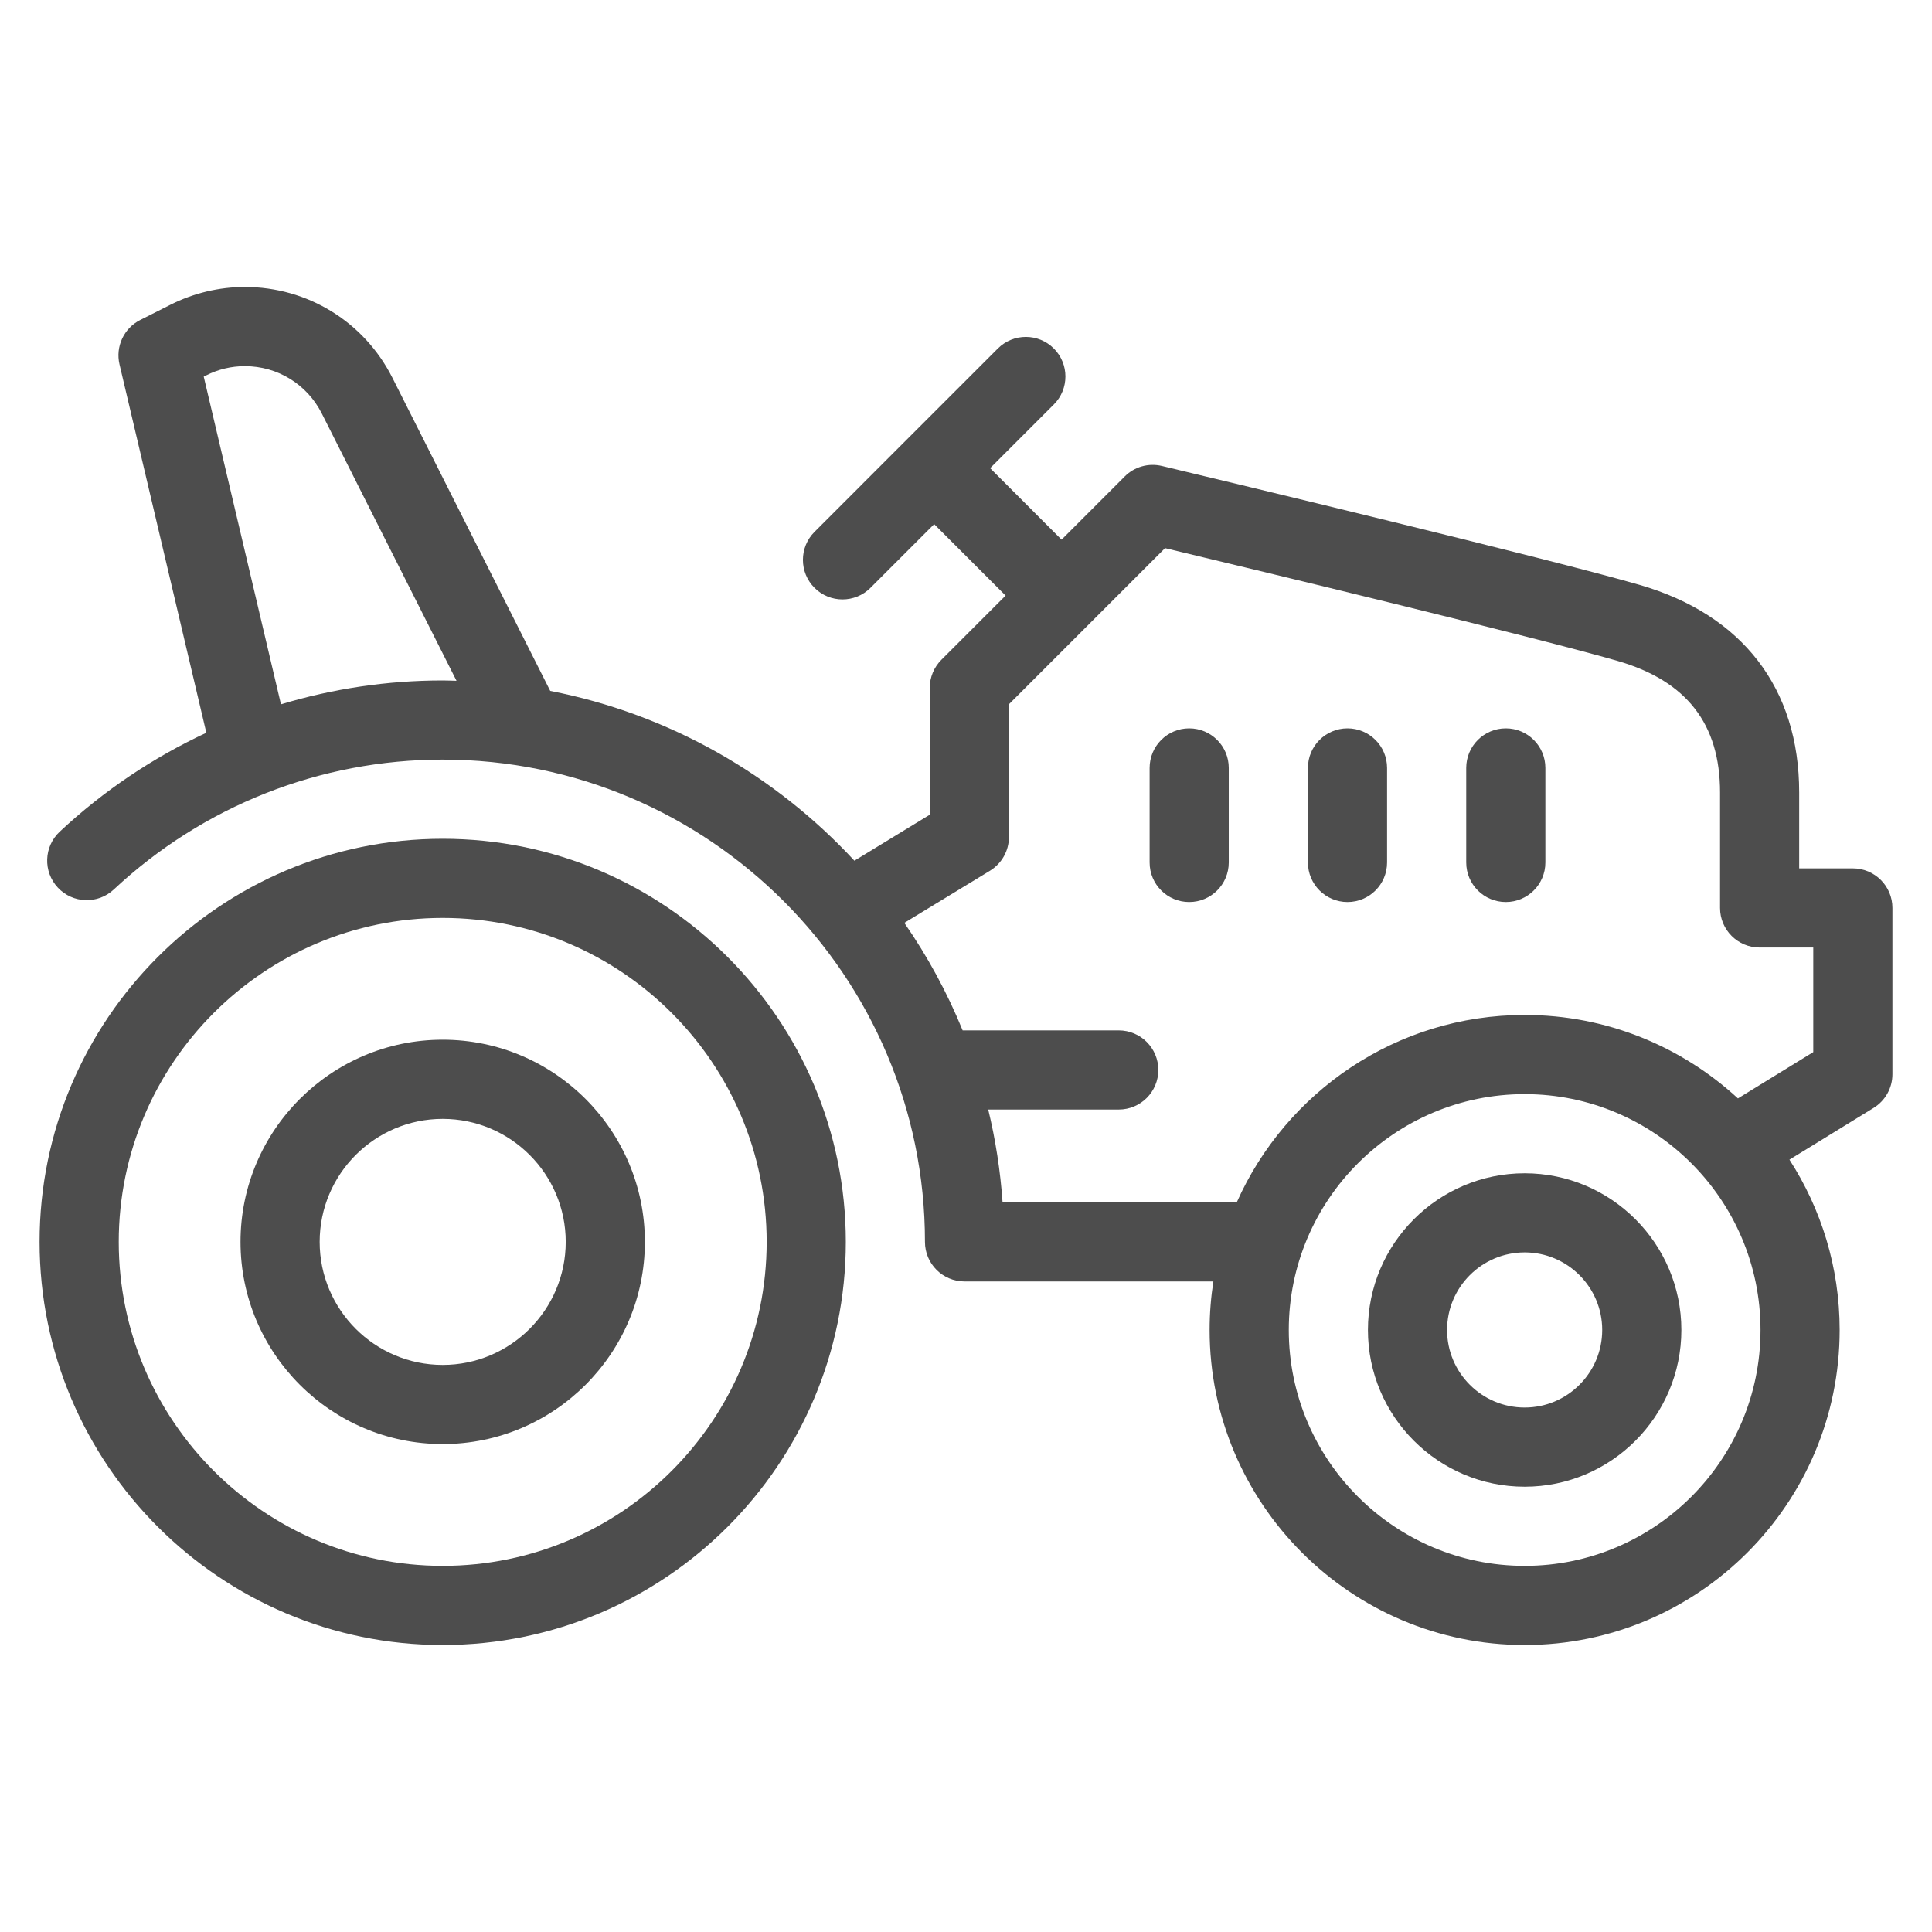
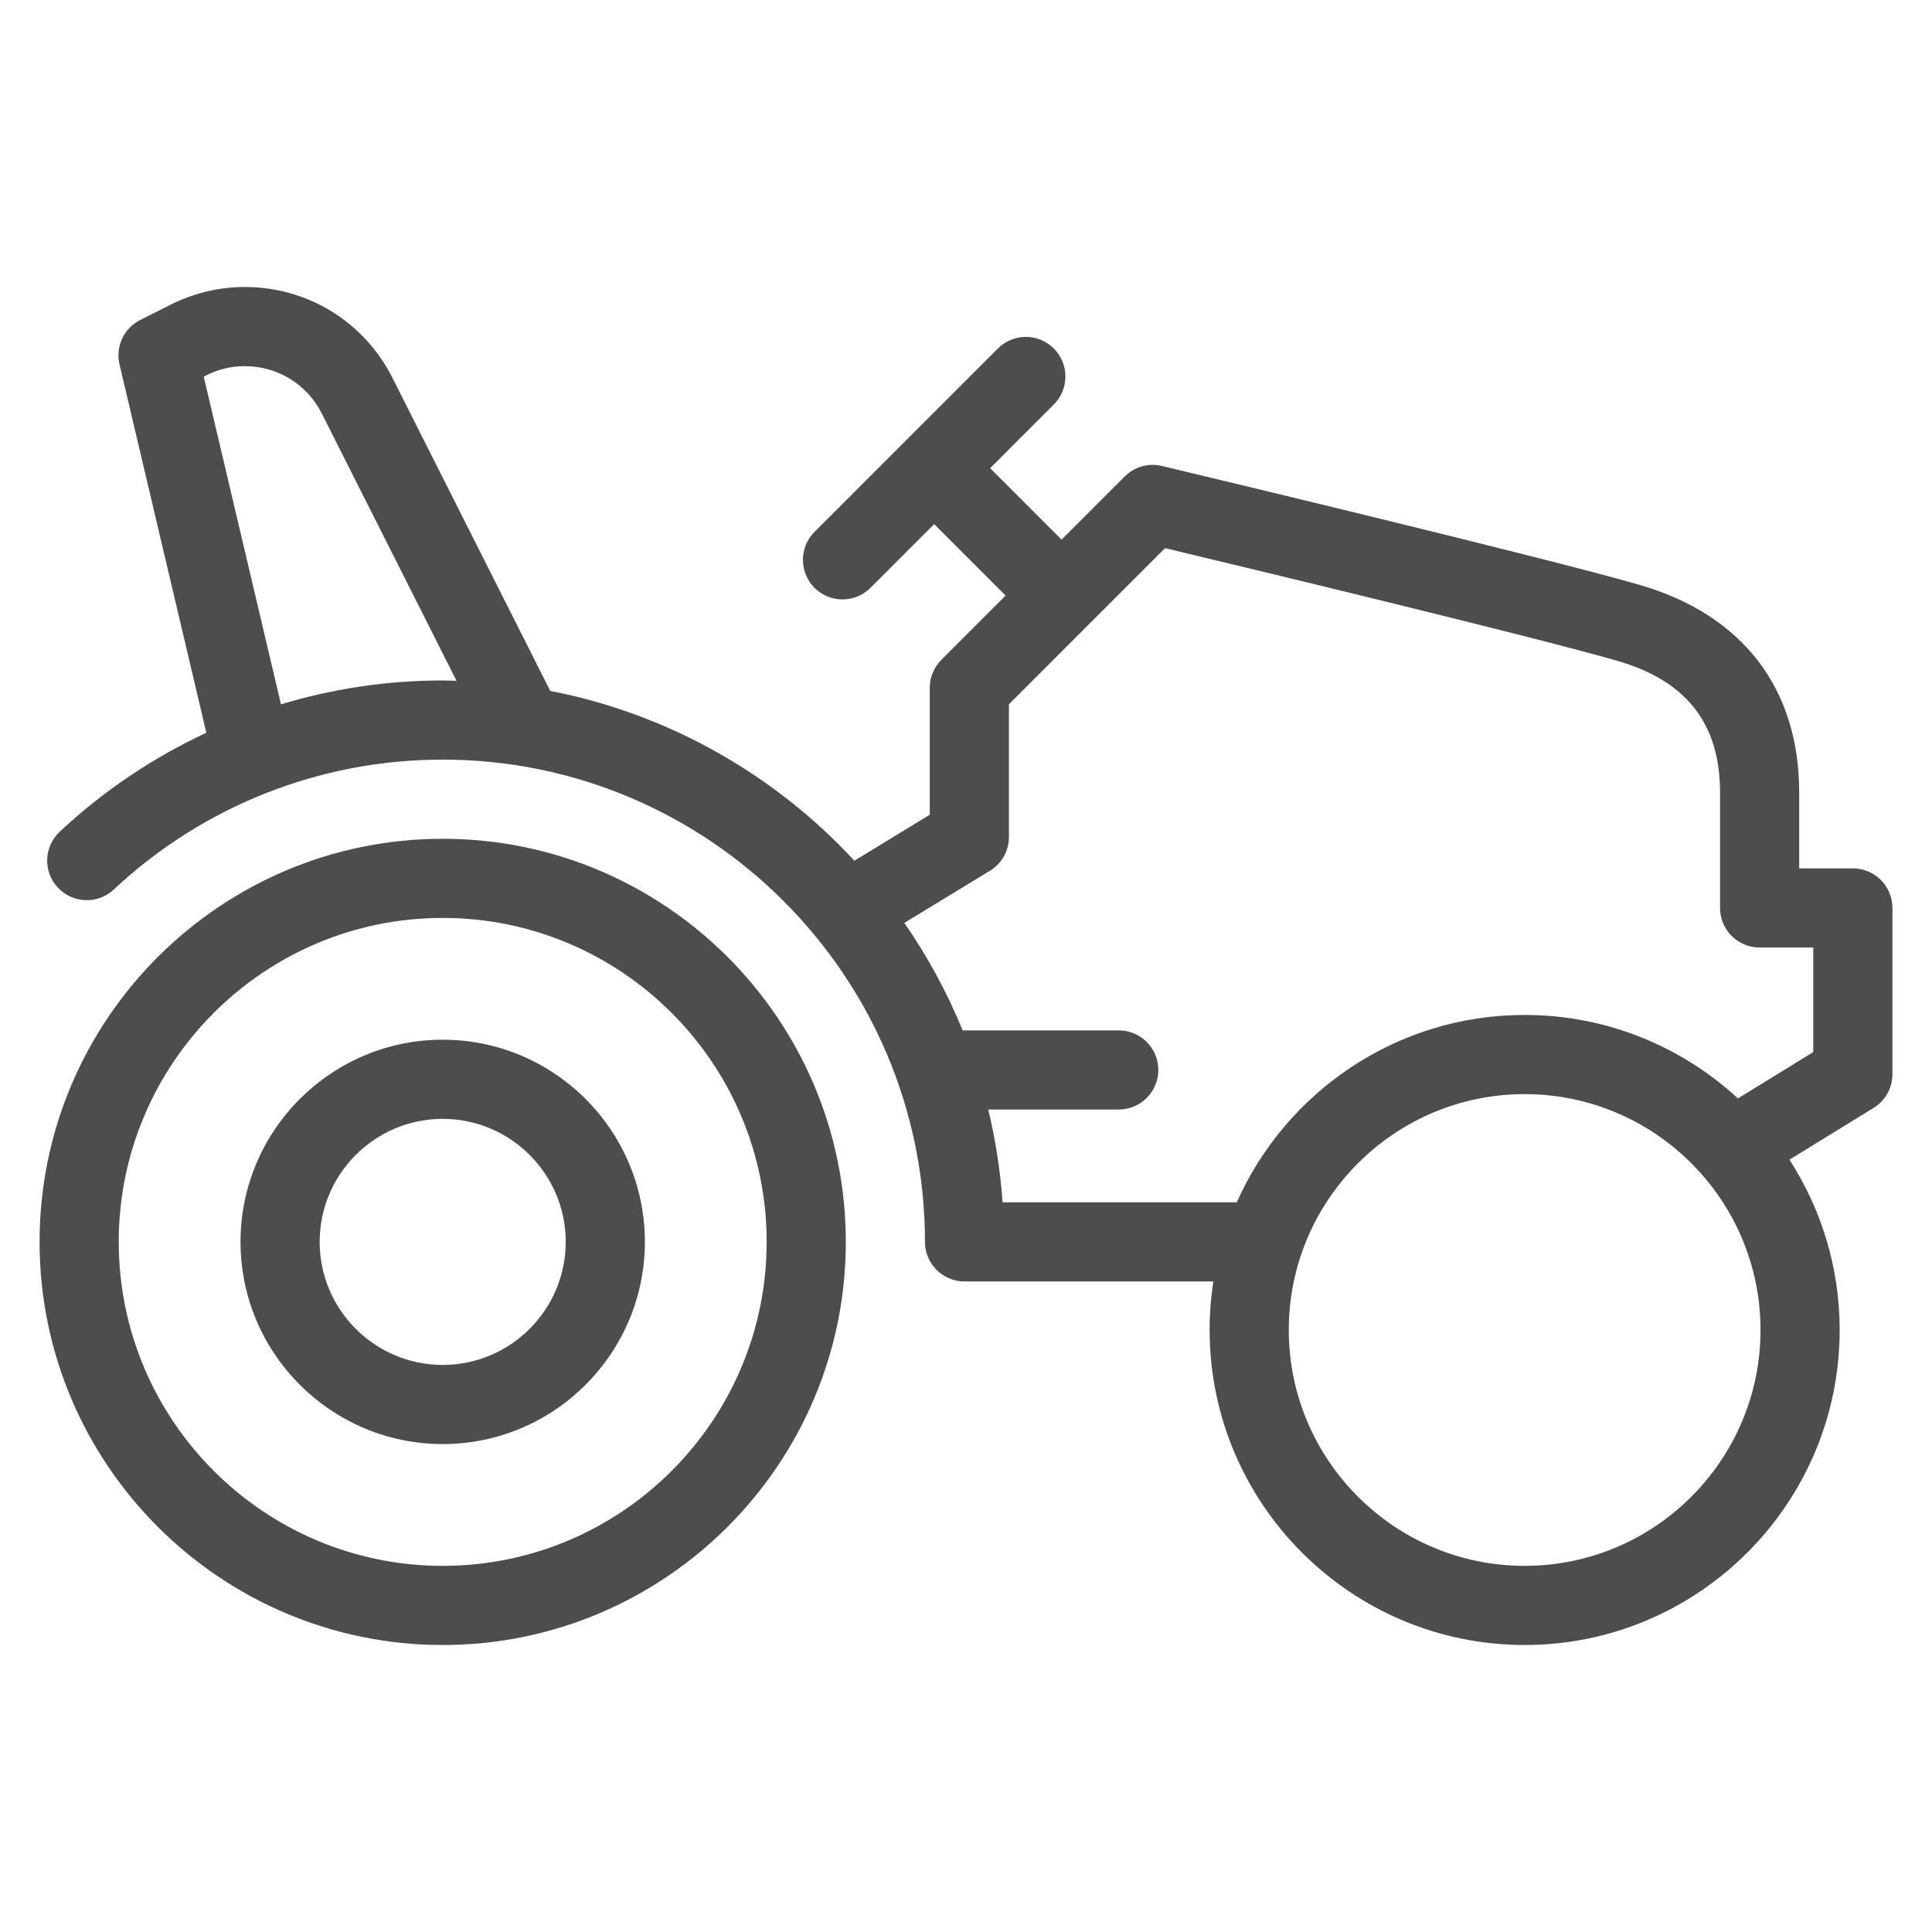
<svg xmlns="http://www.w3.org/2000/svg" viewBox="0 0 1200 1200" data-name="Layer 12 copy" id="Layer_12_copy">
  <defs>
    <style>
      .cls-1 {
        fill: #4d4d4d;
      }
    </style>
  </defs>
  <path d="M274.97,520.98c-138.06,0-250.39,112.32-250.39,250.38s112.32,250.38,250.39,250.38,250.38-112.32,250.38-250.38-112.32-250.38-250.38-250.38ZM274.97,972.58c-110.95,0-201.22-90.27-201.22-201.22s90.27-201.22,201.22-201.22,201.22,90.27,201.22,201.22-90.26,201.22-201.22,201.22Z" class="cls-1" />
  <path d="M274.97,645.78c-69.25,0-125.58,56.33-125.58,125.57s56.34,125.58,125.58,125.58,125.57-56.33,125.57-125.58-56.33-125.57-125.57-125.57ZM274.97,847.77c-42.14,0-76.42-34.28-76.42-76.41s34.28-76.41,76.42-76.41,76.41,34.28,76.41,76.41-34.28,76.41-76.41,76.41Z" class="cls-1" />
-   <path d="M738.63,452.4c-13.58,0-24.58,11-24.58,24.58v58.72c0,13.58,11,24.58,24.58,24.58s24.58-11,24.58-24.58v-58.72c0-13.58-11-24.58-24.58-24.58Z" class="cls-1" />
-   <path d="M836.96,452.4c-13.58,0-24.58,11-24.58,24.58v58.72c0,13.58,11,24.58,24.58,24.58s24.58-11,24.58-24.58v-58.72c0-13.58-11.01-24.58-24.58-24.58Z" class="cls-1" />
-   <path d="M935.28,452.4c-13.58,0-24.58,11-24.58,24.58v58.72c0,13.58,11,24.58,24.58,24.58s24.58-11,24.58-24.58v-58.72c0-13.58-11.01-24.58-24.58-24.58Z" class="cls-1" />
-   <path d="M946.99,728.74c-53.67,0-97.34,43.67-97.34,97.34s43.67,97.34,97.34,97.34,97.34-43.67,97.34-97.34-43.67-97.34-97.34-97.34ZM946.99,874.25c-26.57,0-48.18-21.61-48.18-48.18s21.61-48.18,48.18-48.18,48.17,21.61,48.17,48.18-21.61,48.18-48.17,48.18Z" class="cls-1" />
  <path d="M1150.83,539.36h-33.32v-47.17c0-64.6-35.18-110.37-99.05-128.89-55.82-16.17-257.02-64.38-296.79-73.88-8.32-1.98-17.05.48-23.09,6.53l-39.22,39.22-44.37-44.38,39.56-39.56c9.6-9.6,9.6-25.17,0-34.77-9.6-9.6-25.16-9.6-34.76,0l-113.88,113.89c-9.6,9.6-9.6,25.17,0,34.76,4.8,4.8,11.09,7.2,17.38,7.2s12.58-2.4,17.38-7.2l39.56-39.56,44.37,44.38-39.9,39.9c-4.61,4.61-7.2,10.86-7.2,17.38v78.83c-16.03,9.78-33.96,20.72-46.81,28.56-49.31-53.23-114.97-91.07-188.93-105.47l-98-194.43c-17.55-34.82-52.69-56.45-91.7-56.45-15.9,0-31.84,3.8-46.12,11l-18.85,9.5c-10.15,5.12-15.47,16.52-12.86,27.59l53.93,228.79c-33.04,15.39-63.8,35.97-91.06,61.44-9.92,9.27-10.45,24.82-1.18,34.74,9.26,9.92,24.83,10.45,34.74,1.18,55.69-52.03,128.25-80.68,204.31-80.68,165.17,0,299.54,134.37,299.54,299.54,0,13.58,11,24.58,24.58,24.58h154.56c-1.53,9.83-2.33,19.89-2.33,30.14,0,107.89,87.78,195.67,195.67,195.67s195.66-87.78,195.66-195.67c0-38.96-11.49-75.26-31.19-105.78l52.25-32.13c7.28-4.47,11.71-12.4,11.71-20.94v-103.28c0-13.58-11-24.58-24.58-24.58ZM174.52,437.46s0-.01-.01-.02l-47.97-203.52,1.54-.77c7.55-3.81,15.63-5.73,23.99-5.73,20.34,0,38.65,11.27,47.8,29.41l83.63,165.92s0,.07,0,.11c-2.84-.07-5.66-.22-8.52-.22-34.41,0-68.18,5.1-100.45,14.81ZM946.99,972.58c-80.78,0-146.5-65.72-146.5-146.5s65.72-146.5,146.5-146.5,146.5,65.72,146.5,146.5-65.72,146.5-146.5,146.5ZM1126.25,653.48l-46.78,28.76c-34.88-32.15-81.42-51.84-132.48-51.84-79.67,0-148.32,47.89-178.81,116.37h-145.47c-1.38-19.7-4.38-38.95-8.91-57.62h81.08c13.58,0,24.58-11,24.58-24.58s-11-24.58-24.58-24.58h-96.97c-9.66-23.66-21.83-46.02-36.21-66.76,0-.01.01-.02.01-.02,12.08-7.3,29.05-17.65,53.18-32.38,7.31-4.47,11.78-12.41,11.78-20.98v-82.44l96.96-96.96c59.15,14.17,231.05,55.56,281.16,70.08,42.77,12.39,63.56,39.11,63.56,81.66v71.75c0,13.58,11.01,24.58,24.58,24.58h33.32v64.96Z" class="cls-1" />
</svg>